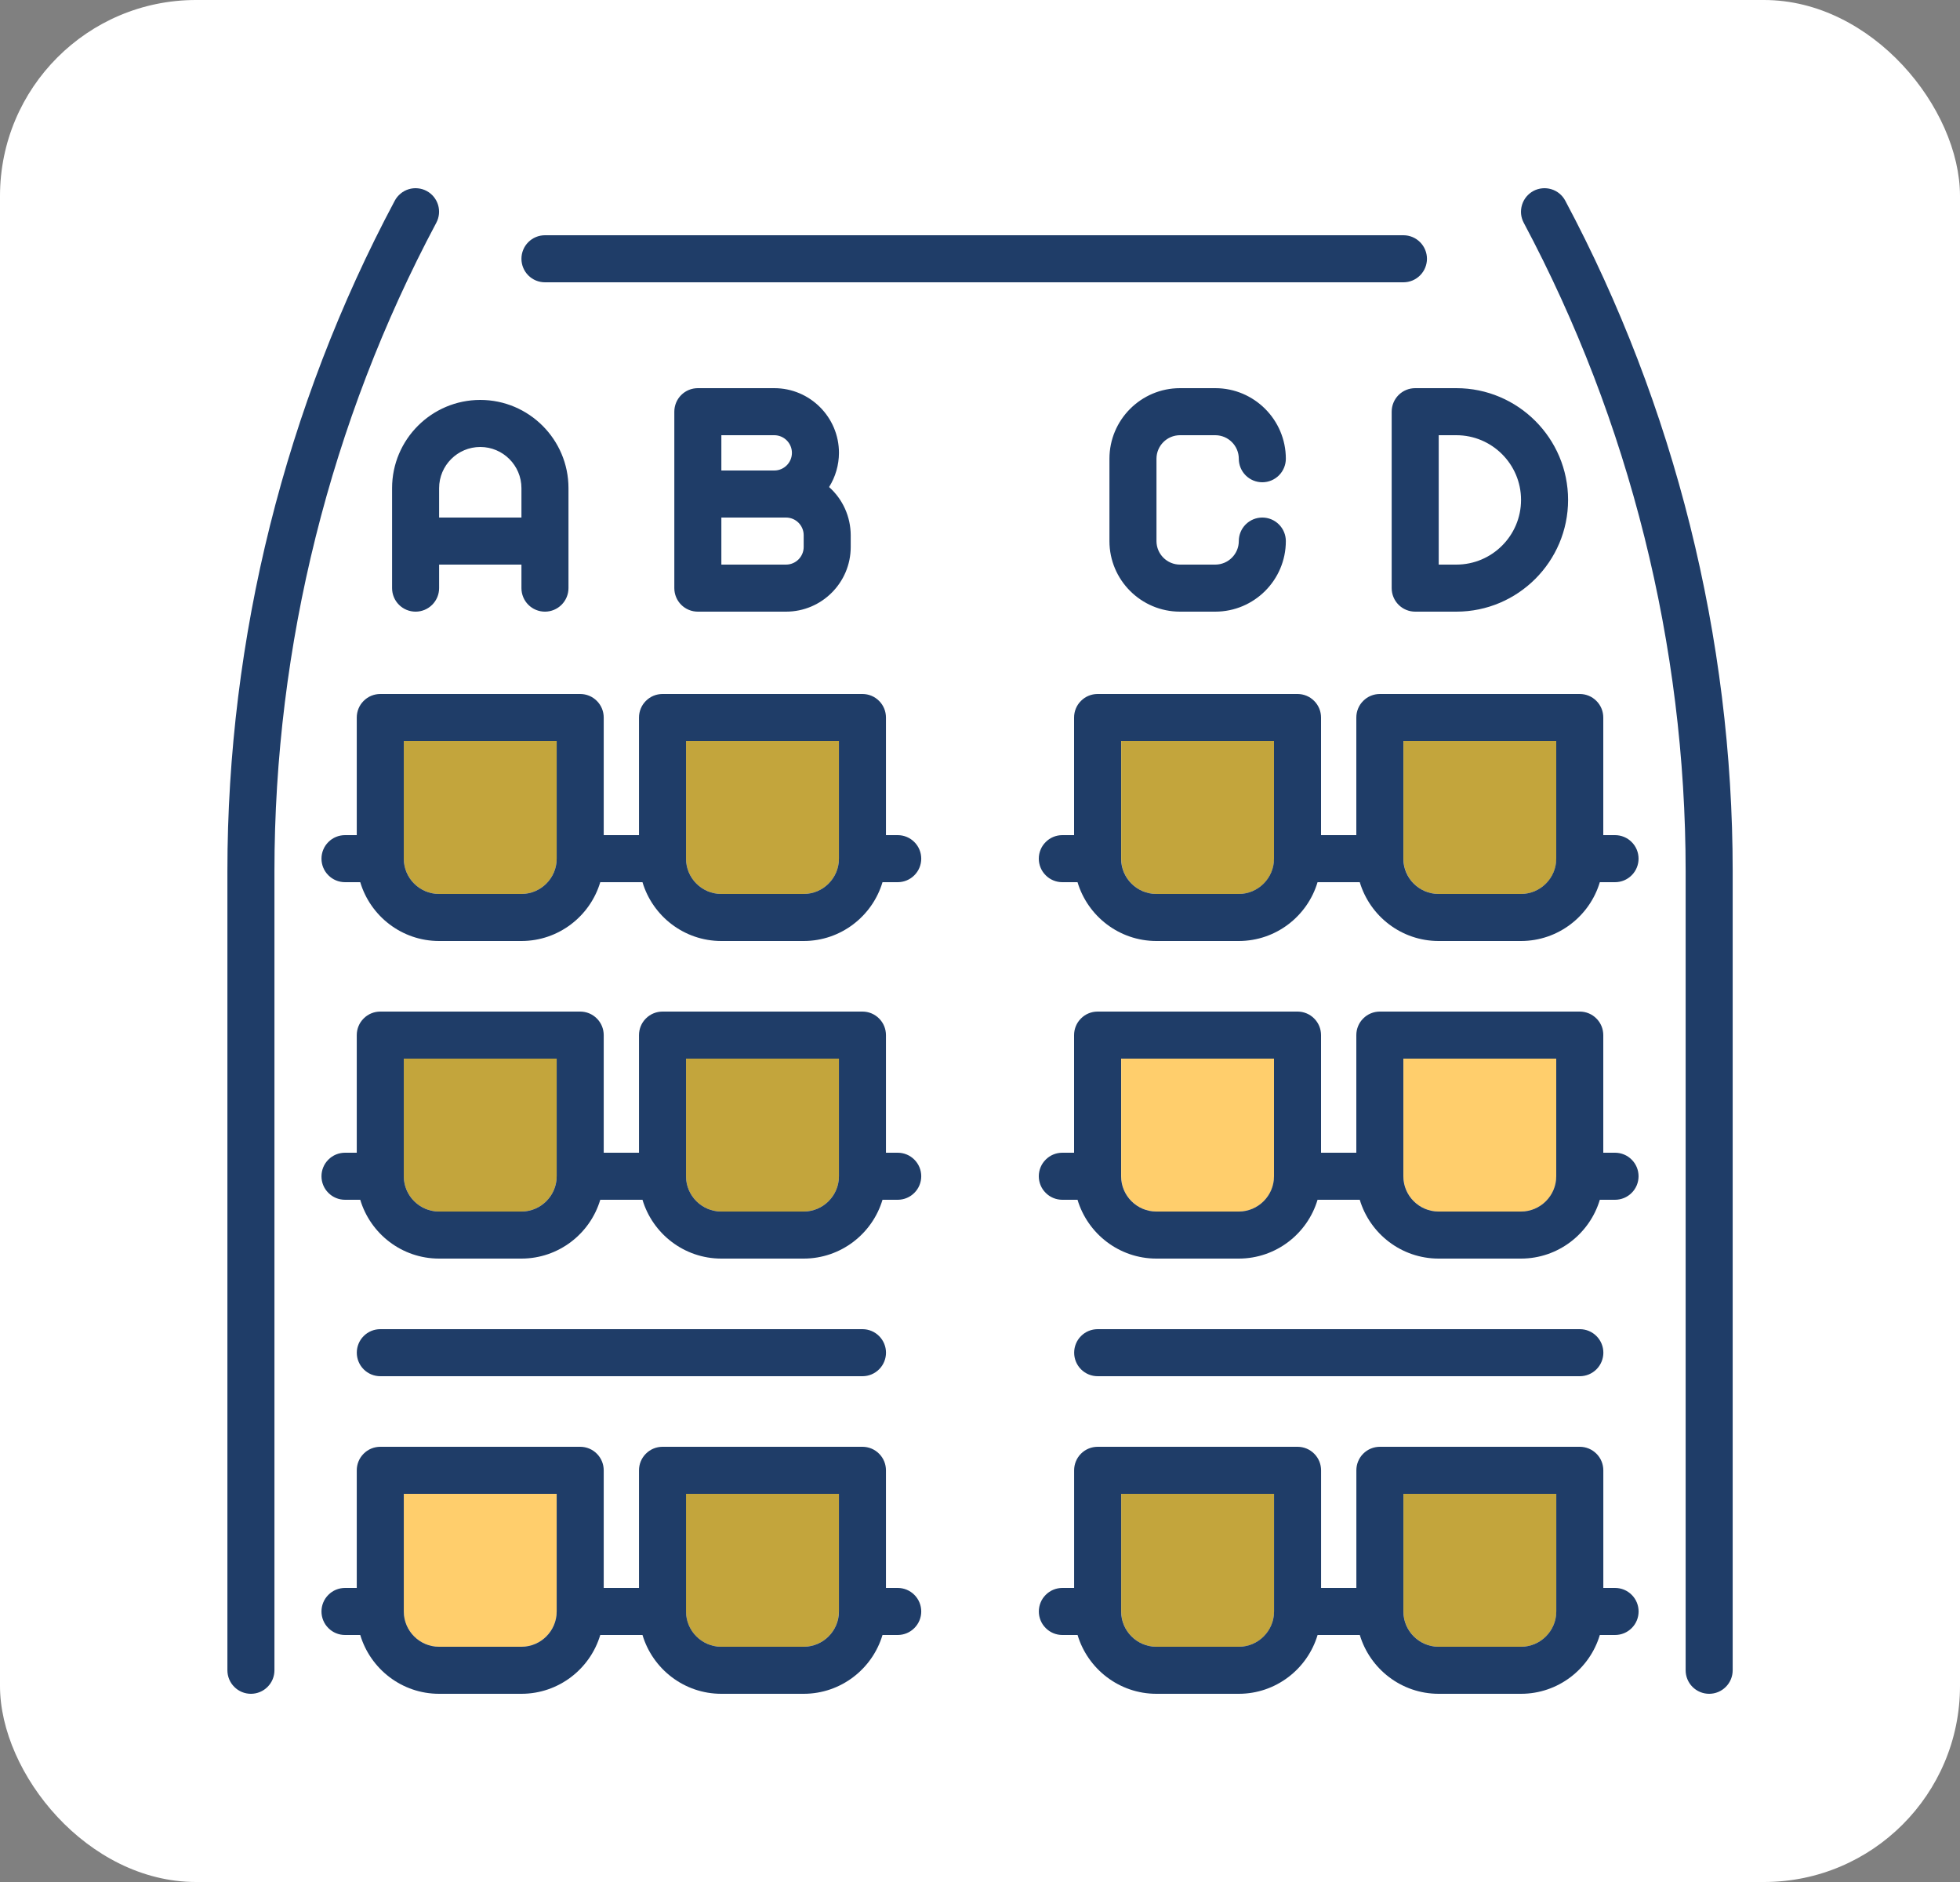
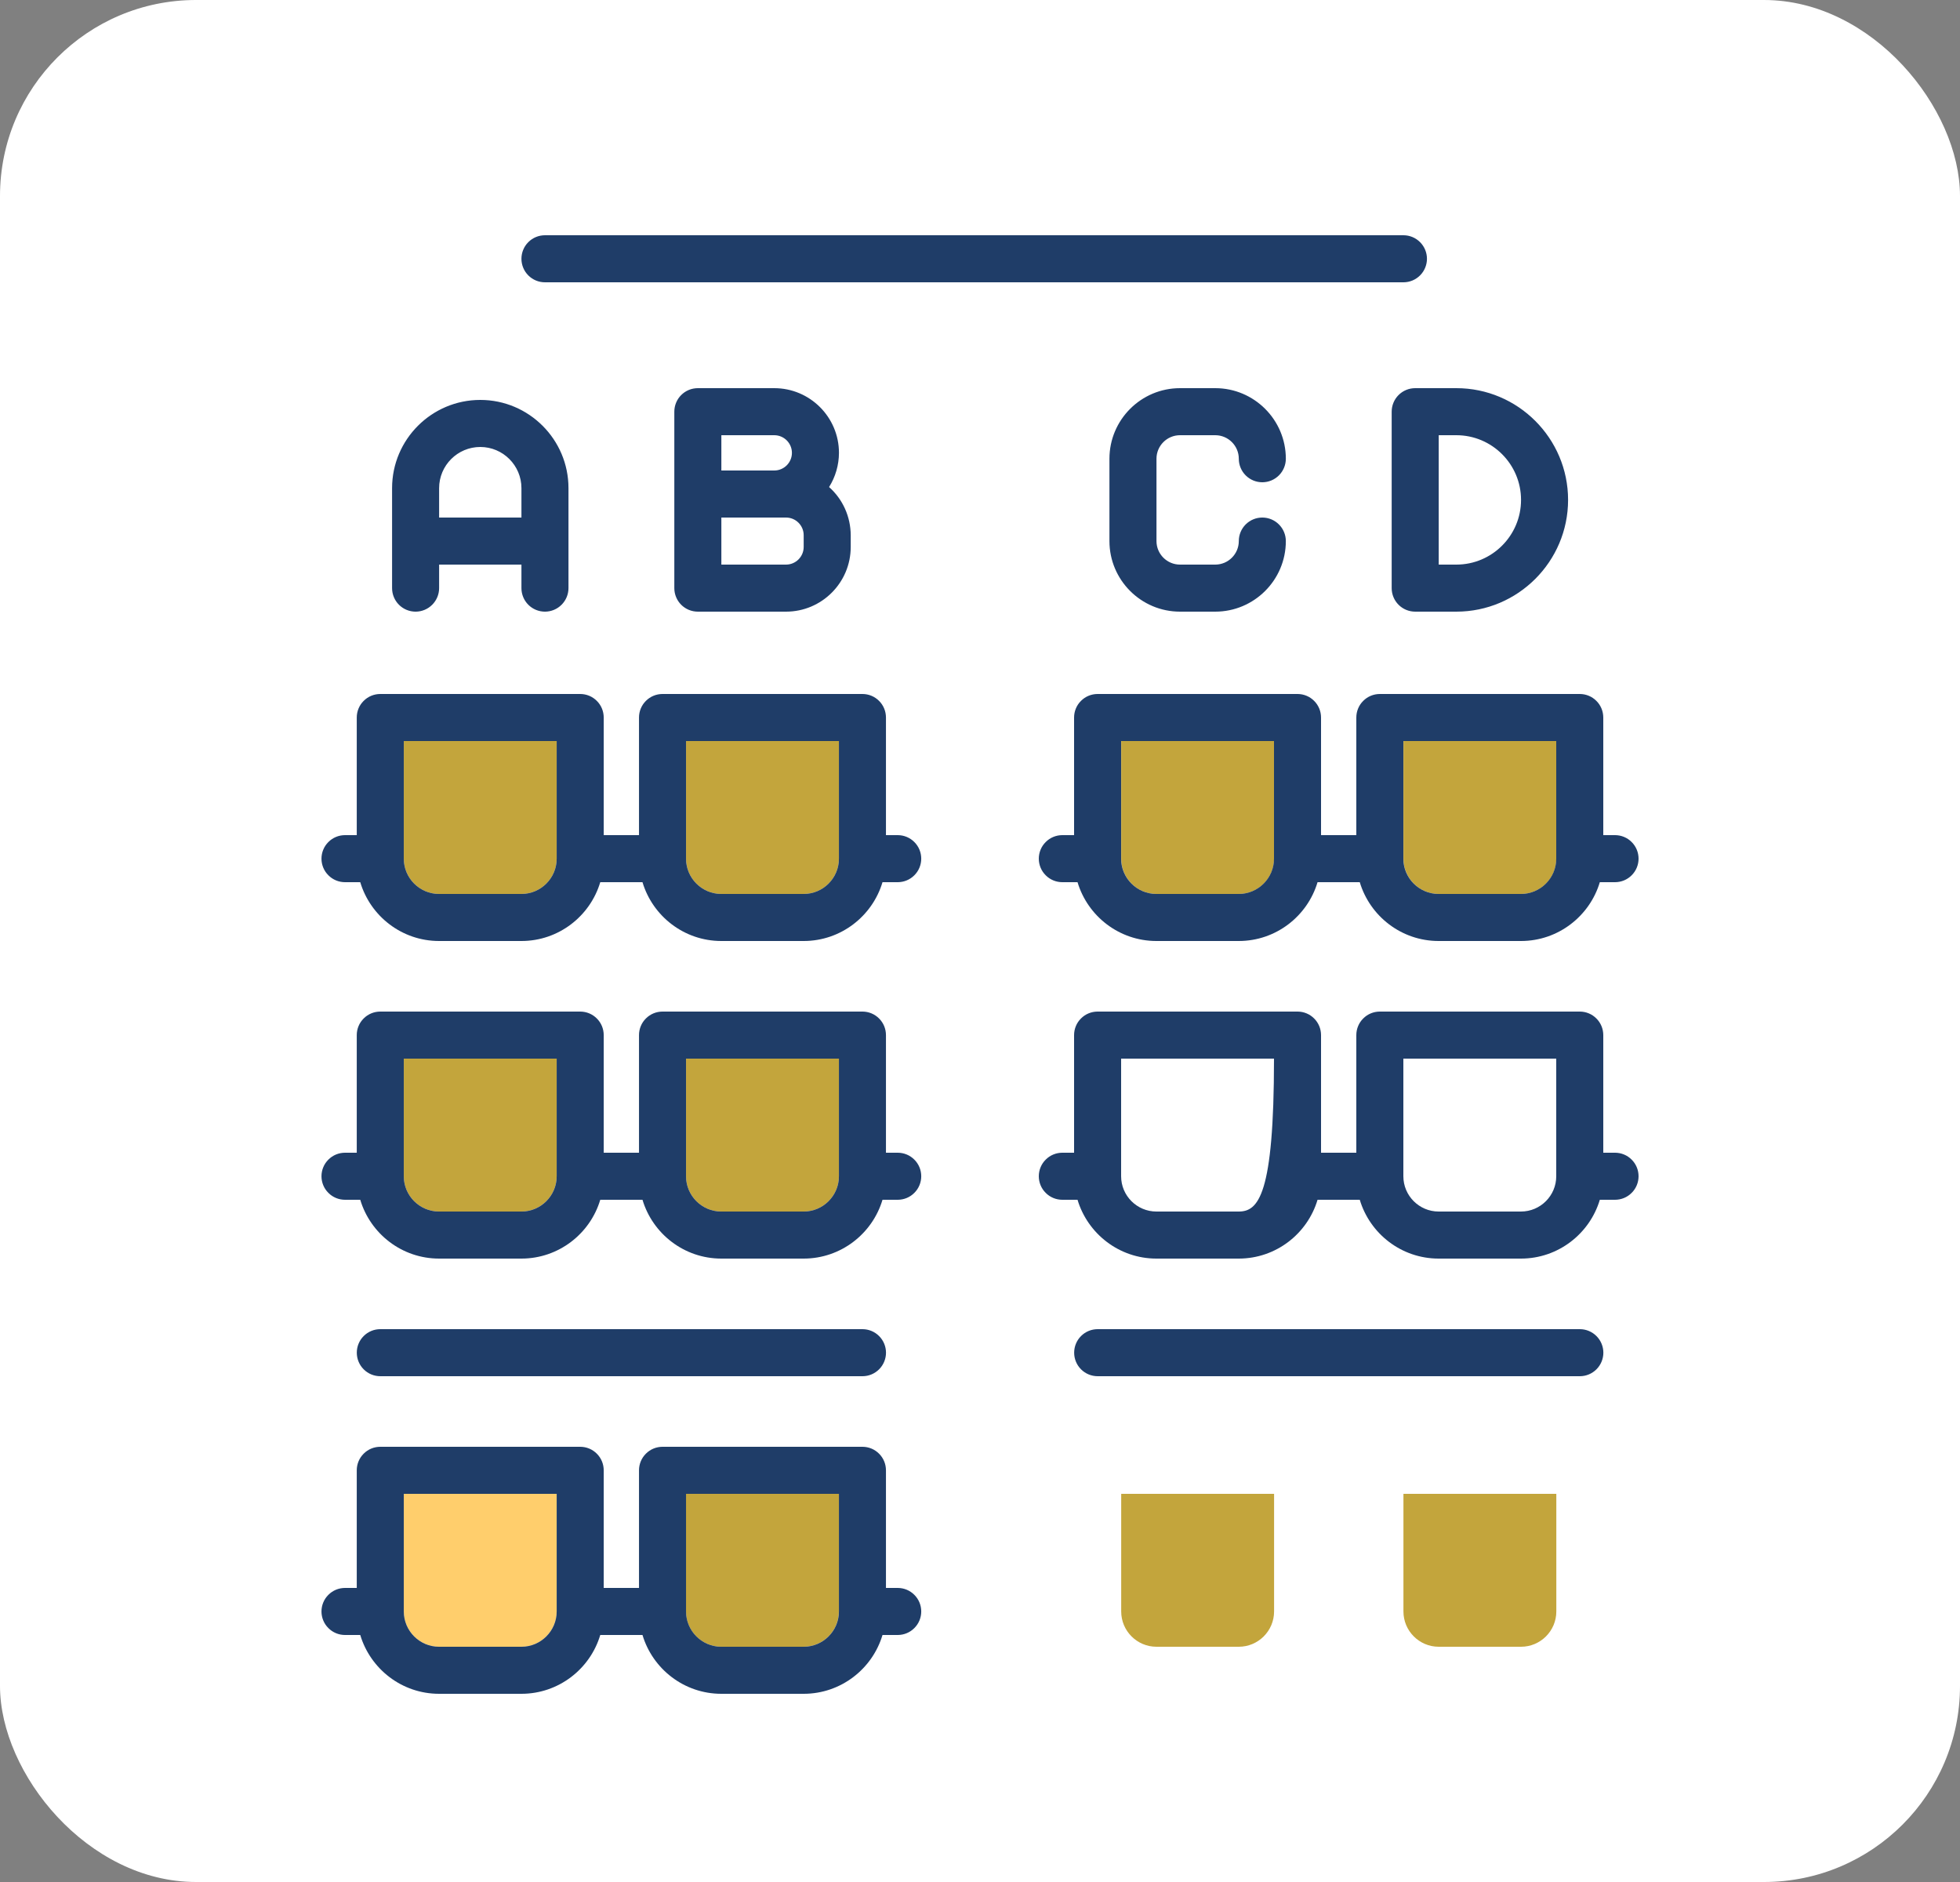
<svg xmlns="http://www.w3.org/2000/svg" width="50" height="48" viewBox="0 0 50 48" fill="none">
  <rect x="0" y="0" width="50" height="48" fill="#808080" stroke="none" />
  <rect width="50" height="48" rx="5" fill="white" />
  <path d="M10.301 18.9V21.9C10.301 22.396 10.705 22.8 11.201 22.8H13.301C13.797 22.8 14.201 22.396 14.201 21.9V18.9H10.301ZM17.501 18.9V21.9C17.501 22.396 17.905 22.8 18.401 22.8H20.501C20.997 22.8 21.401 22.396 21.401 21.9V18.9H17.501Z" fill="#C3A53C" />
  <path d="M22.901 21.3H22.601V18.3C22.601 18.141 22.538 17.988 22.425 17.876C22.313 17.763 22.16 17.7 22.001 17.7H16.901C16.742 17.7 16.589 17.763 16.477 17.876C16.364 17.988 16.301 18.141 16.301 18.3V21.3H15.401V18.3C15.401 18.141 15.338 17.988 15.225 17.876C15.113 17.763 14.96 17.7 14.801 17.7H9.701C9.542 17.7 9.389 17.763 9.277 17.876C9.164 17.988 9.101 18.141 9.101 18.3V21.3H8.801C8.642 21.3 8.489 21.363 8.377 21.476C8.264 21.588 8.201 21.741 8.201 21.9C8.201 22.059 8.264 22.212 8.377 22.324C8.489 22.437 8.642 22.5 8.801 22.5H9.19C9.449 23.366 10.252 24 11.201 24H13.301C14.251 24 15.054 23.366 15.313 22.5H16.39C16.649 23.366 17.452 24 18.401 24H20.501C21.451 24 22.254 23.366 22.513 22.5H22.901C23.06 22.5 23.213 22.437 23.325 22.324C23.438 22.212 23.501 22.059 23.501 21.9C23.501 21.741 23.438 21.588 23.325 21.476C23.213 21.363 23.06 21.3 22.901 21.3ZM20.501 22.8H18.401C17.905 22.8 17.501 22.396 17.501 21.9V18.9H21.401V21.9C21.401 22.396 20.997 22.8 20.501 22.8ZM13.301 22.8H11.201C10.705 22.8 10.301 22.396 10.301 21.9V18.9H14.201V21.9C14.201 22.396 13.797 22.8 13.301 22.8Z" fill="#1F3D68" />
  <path d="M28.602 18.9V21.9C28.602 22.396 29.005 22.8 29.502 22.8H31.602C32.098 22.8 32.502 22.396 32.502 21.9V18.9H28.602ZM35.802 18.9V21.9C35.802 22.396 36.205 22.8 36.702 22.8H38.802C39.298 22.8 39.702 22.396 39.702 21.9V18.9H35.802Z" fill="#C3A53C" />
  <path d="M41.2 21.3H40.9V18.3C40.9 18.141 40.837 17.988 40.724 17.876C40.612 17.763 40.459 17.7 40.3 17.7H35.2C35.041 17.7 34.888 17.763 34.776 17.876C34.663 17.988 34.6 18.141 34.6 18.3V21.3H33.7V18.3C33.7 18.141 33.637 17.988 33.524 17.876C33.412 17.763 33.259 17.7 33.1 17.7H28C27.841 17.7 27.688 17.763 27.576 17.876C27.463 17.988 27.4 18.141 27.4 18.3V21.3H27.1C26.941 21.3 26.788 21.363 26.676 21.476C26.563 21.588 26.5 21.741 26.5 21.9C26.5 22.059 26.563 22.212 26.676 22.324C26.788 22.437 26.941 22.5 27.1 22.5H27.488C27.747 23.366 28.551 24 29.5 24H31.6C32.55 24 33.353 23.366 33.611 22.5H34.688C34.947 23.366 35.751 24 36.7 24H38.8C39.749 24 40.553 23.366 40.812 22.5H41.2C41.359 22.5 41.512 22.437 41.624 22.324C41.737 22.212 41.8 22.059 41.8 21.9C41.8 21.741 41.737 21.588 41.624 21.476C41.512 21.363 41.359 21.3 41.2 21.3ZM38.8 22.8H36.7C36.204 22.8 35.8 22.396 35.8 21.9V18.9H39.7V21.9C39.7 22.396 39.296 22.8 38.8 22.8ZM31.6 22.8H29.5C29.004 22.8 28.6 22.396 28.6 21.9V18.9H32.5V21.9C32.5 22.396 32.096 22.8 31.6 22.8Z" fill="#1F3D68" />
  <path d="M10.301 27V30C10.301 30.496 10.705 30.9 11.201 30.9H13.301C13.797 30.9 14.201 30.496 14.201 30V27H10.301ZM17.501 27V30C17.501 30.496 17.905 30.9 18.401 30.9H20.501C20.997 30.9 21.401 30.496 21.401 30V27H17.501Z" fill="#C3A53C" />
  <path d="M22.901 29.4H22.601V26.4C22.601 26.241 22.538 26.088 22.425 25.976C22.313 25.863 22.16 25.8 22.001 25.8H16.901C16.742 25.8 16.589 25.863 16.477 25.976C16.364 26.088 16.301 26.241 16.301 26.4V29.4H15.401V26.4C15.401 26.241 15.338 26.088 15.225 25.976C15.113 25.863 14.96 25.8 14.801 25.8H9.701C9.542 25.8 9.389 25.863 9.277 25.976C9.164 26.088 9.101 26.241 9.101 26.4V29.4H8.801C8.642 29.4 8.489 29.463 8.377 29.576C8.264 29.688 8.201 29.841 8.201 30C8.201 30.159 8.264 30.312 8.377 30.424C8.489 30.537 8.642 30.6 8.801 30.6H9.19C9.449 31.466 10.252 32.1 11.201 32.1H13.301C14.251 32.1 15.054 31.466 15.313 30.6H16.39C16.649 31.466 17.452 32.1 18.401 32.1H20.501C21.451 32.1 22.254 31.466 22.513 30.6H22.901C23.06 30.6 23.213 30.537 23.325 30.424C23.438 30.312 23.501 30.159 23.501 30C23.501 29.841 23.438 29.688 23.325 29.576C23.213 29.463 23.06 29.4 22.901 29.4ZM20.501 30.9H18.401C17.905 30.9 17.501 30.496 17.501 30V27H21.401V30C21.401 30.496 20.997 30.9 20.501 30.9ZM13.301 30.9H11.201C10.705 30.9 10.301 30.496 10.301 30V27H14.201V30C14.201 30.496 13.797 30.9 13.301 30.9Z" fill="#1F3D68" />
-   <path d="M28.602 27V30C28.602 30.496 29.005 30.9 29.502 30.9H31.602C32.098 30.9 32.502 30.496 32.502 30V27H28.602ZM35.802 27V30C35.802 30.496 36.205 30.9 36.702 30.9H38.802C39.298 30.9 39.702 30.496 39.702 30V27H35.802Z" fill="#FFCE6C" />
-   <path d="M41.2 29.4H40.9V26.4C40.9 26.241 40.837 26.088 40.724 25.976C40.612 25.863 40.459 25.8 40.3 25.8H35.2C35.041 25.8 34.888 25.863 34.776 25.976C34.663 26.088 34.6 26.241 34.6 26.4V29.4H33.7V26.4C33.7 26.241 33.637 26.088 33.524 25.976C33.412 25.863 33.259 25.8 33.1 25.8H28C27.841 25.8 27.688 25.863 27.576 25.976C27.463 26.088 27.4 26.241 27.4 26.4V29.4H27.1C26.941 29.4 26.788 29.463 26.676 29.576C26.563 29.688 26.5 29.841 26.5 30C26.5 30.159 26.563 30.312 26.676 30.424C26.788 30.537 26.941 30.6 27.1 30.6H27.488C27.747 31.466 28.551 32.1 29.5 32.1H31.6C32.55 32.1 33.353 31.466 33.611 30.6H34.688C34.947 31.466 35.751 32.1 36.7 32.1H38.8C39.749 32.1 40.553 31.466 40.812 30.6H41.2C41.359 30.6 41.512 30.537 41.624 30.424C41.737 30.312 41.8 30.159 41.8 30C41.8 29.841 41.737 29.688 41.624 29.576C41.512 29.463 41.359 29.4 41.2 29.4ZM38.8 30.9H36.7C36.204 30.9 35.8 30.496 35.8 30V27H39.7V30C39.7 30.496 39.296 30.9 38.8 30.9ZM31.6 30.9H29.5C29.004 30.9 28.6 30.496 28.6 30V27H32.5V30C32.5 30.496 32.096 30.9 31.6 30.9Z" fill="#1F3D68" />
+   <path d="M41.2 29.4H40.9V26.4C40.9 26.241 40.837 26.088 40.724 25.976C40.612 25.863 40.459 25.8 40.3 25.8H35.2C35.041 25.8 34.888 25.863 34.776 25.976C34.663 26.088 34.6 26.241 34.6 26.4V29.4H33.7V26.4C33.7 26.241 33.637 26.088 33.524 25.976C33.412 25.863 33.259 25.8 33.1 25.8H28C27.841 25.8 27.688 25.863 27.576 25.976C27.463 26.088 27.4 26.241 27.4 26.4V29.4H27.1C26.941 29.4 26.788 29.463 26.676 29.576C26.563 29.688 26.5 29.841 26.5 30C26.5 30.159 26.563 30.312 26.676 30.424C26.788 30.537 26.941 30.6 27.1 30.6H27.488C27.747 31.466 28.551 32.1 29.5 32.1H31.6C32.55 32.1 33.353 31.466 33.611 30.6H34.688C34.947 31.466 35.751 32.1 36.7 32.1H38.8C39.749 32.1 40.553 31.466 40.812 30.6H41.2C41.359 30.6 41.512 30.537 41.624 30.424C41.737 30.312 41.8 30.159 41.8 30C41.8 29.841 41.737 29.688 41.624 29.576C41.512 29.463 41.359 29.4 41.2 29.4ZM38.8 30.9H36.7C36.204 30.9 35.8 30.496 35.8 30V27H39.7V30C39.7 30.496 39.296 30.9 38.8 30.9ZM31.6 30.9H29.5C29.004 30.9 28.6 30.496 28.6 30V27H32.5C32.5 30.496 32.096 30.9 31.6 30.9Z" fill="#1F3D68" />
  <path d="M10.301 38.1V41.1C10.301 41.596 10.705 42 11.201 42H13.301C13.797 42 14.201 41.596 14.201 41.1V38.1H10.301Z" fill="#FFCE6C" />
  <path d="M17.5 38.1V41.1C17.5 41.596 17.904 42 18.4 42H20.5C20.996 42 21.4 41.596 21.4 41.1V38.1H17.5Z" fill="#C3A53C" />
  <path d="M22.901 40.5H22.601V37.5C22.601 37.341 22.538 37.188 22.425 37.076C22.313 36.963 22.16 36.9 22.001 36.9H16.901C16.742 36.9 16.589 36.963 16.477 37.076C16.364 37.188 16.301 37.341 16.301 37.5V40.5H15.401V37.5C15.401 37.341 15.338 37.188 15.225 37.076C15.113 36.963 14.96 36.9 14.801 36.9H9.701C9.542 36.9 9.389 36.963 9.277 37.076C9.164 37.188 9.101 37.341 9.101 37.5V40.5H8.801C8.642 40.5 8.489 40.563 8.377 40.676C8.264 40.788 8.201 40.941 8.201 41.1C8.201 41.259 8.264 41.412 8.377 41.524C8.489 41.637 8.642 41.7 8.801 41.7H9.19C9.449 42.566 10.252 43.2 11.201 43.2H13.301C14.251 43.2 15.054 42.566 15.313 41.7H16.39C16.649 42.566 17.452 43.2 18.401 43.2H20.501C21.451 43.2 22.254 42.566 22.513 41.7H22.901C23.06 41.7 23.213 41.637 23.325 41.524C23.438 41.412 23.501 41.259 23.501 41.1C23.501 40.941 23.438 40.788 23.325 40.676C23.213 40.563 23.06 40.5 22.901 40.5ZM20.501 42H18.401C17.905 42 17.501 41.596 17.501 41.1V38.1H21.401V41.1C21.401 41.596 20.997 42 20.501 42ZM13.301 42H11.201C10.705 42 10.301 41.596 10.301 41.1V38.1H14.201V41.1C14.201 41.596 13.797 42 13.301 42Z" fill="#1F3D68" />
  <path d="M28.602 38.1V41.1C28.602 41.596 29.005 42 29.502 42H31.602C32.098 42 32.502 41.596 32.502 41.1V38.1H28.602ZM35.802 38.1V41.1C35.802 41.596 36.205 42 36.702 42H38.802C39.298 42 39.702 41.596 39.702 41.1V38.1H35.802Z" fill="#C3A53C" />
-   <path d="M41.201 40.5H40.901V37.5C40.901 37.341 40.838 37.188 40.725 37.076C40.612 36.963 40.46 36.9 40.301 36.9H35.201C35.042 36.9 34.889 36.963 34.776 37.076C34.664 37.188 34.601 37.341 34.601 37.5V40.5H33.701V37.5C33.701 37.341 33.638 37.188 33.525 37.076C33.413 36.963 33.26 36.9 33.101 36.9H28.001C27.842 36.9 27.689 36.963 27.576 37.076C27.464 37.188 27.401 37.341 27.401 37.5V40.5H27.101C26.942 40.5 26.789 40.563 26.677 40.676C26.564 40.788 26.501 40.941 26.501 41.1C26.501 41.259 26.564 41.412 26.677 41.524C26.789 41.637 26.942 41.7 27.101 41.7H27.489C27.748 42.566 28.552 43.2 29.501 43.2H31.601C32.55 43.2 33.353 42.566 33.612 41.7H34.689C34.948 42.566 35.752 43.2 36.701 43.2H38.801C39.75 43.2 40.553 42.566 40.812 41.7H41.201C41.36 41.7 41.513 41.637 41.625 41.524C41.738 41.412 41.801 41.259 41.801 41.1C41.801 40.941 41.738 40.788 41.625 40.676C41.513 40.563 41.36 40.5 41.201 40.5ZM38.801 42H36.701C36.205 42 35.801 41.596 35.801 41.1V38.1H39.701V41.1C39.701 41.596 39.297 42 38.801 42ZM31.601 42H29.501C29.005 42 28.601 41.596 28.601 41.1V38.1H32.501V41.1C32.501 41.596 32.097 42 31.601 42ZM10.883 4.87C10.813 4.833 10.737 4.81 10.659 4.803C10.581 4.795 10.501 4.803 10.426 4.826C10.351 4.849 10.28 4.886 10.22 4.937C10.159 4.987 10.108 5.048 10.071 5.118C7.277 10.358 5.801 16.271 5.801 22.217V42.6C5.801 42.759 5.864 42.912 5.977 43.024C6.089 43.137 6.242 43.2 6.401 43.2C6.56 43.2 6.713 43.137 6.825 43.024C6.938 42.912 7.001 42.759 7.001 42.6V22.217C7.001 16.467 8.429 10.75 11.13 5.682C11.205 5.542 11.221 5.377 11.175 5.225C11.128 5.073 11.024 4.945 10.883 4.87ZM39.118 4.87C39.049 4.908 38.987 4.958 38.937 5.019C38.887 5.08 38.85 5.15 38.827 5.225C38.804 5.301 38.796 5.38 38.803 5.458C38.811 5.537 38.834 5.613 38.871 5.682C41.573 10.75 43.001 16.467 43.001 22.217V42.6C43.001 42.759 43.064 42.912 43.176 43.024C43.289 43.137 43.442 43.2 43.601 43.2C43.76 43.2 43.913 43.137 44.025 43.024C44.138 42.912 44.201 42.759 44.201 42.6V22.217C44.201 16.271 42.724 10.358 39.93 5.118C39.855 4.977 39.728 4.872 39.575 4.826C39.423 4.78 39.259 4.796 39.118 4.87Z" fill="#1F3D68" />
  <path d="M10.002 12.45V15C10.002 15.159 10.065 15.312 10.177 15.424C10.29 15.537 10.442 15.6 10.602 15.6C10.761 15.6 10.913 15.537 11.026 15.424C11.138 15.312 11.202 15.159 11.202 15V14.4H13.302V15C13.302 15.159 13.365 15.312 13.477 15.424C13.59 15.537 13.742 15.6 13.902 15.6C14.061 15.6 14.213 15.537 14.326 15.424C14.438 15.312 14.502 15.159 14.502 15V12.45C14.502 11.209 13.492 10.2 12.252 10.2C11.011 10.2 10.002 11.209 10.002 12.45ZM12.252 11.4C12.831 11.4 13.302 11.871 13.302 12.45V13.2H11.202V12.45C11.202 11.871 11.673 11.4 12.252 11.4ZM30.102 11.1H31.002C31.332 11.1 31.602 11.369 31.602 11.7C31.602 11.859 31.665 12.012 31.777 12.124C31.89 12.237 32.042 12.3 32.202 12.3C32.361 12.3 32.513 12.237 32.626 12.124C32.738 12.012 32.802 11.859 32.802 11.7C32.802 10.707 31.994 9.9 31.002 9.9H30.102C29.109 9.9 28.302 10.707 28.302 11.7V13.8C28.302 14.793 29.109 15.6 30.102 15.6H31.002C31.994 15.6 32.802 14.793 32.802 13.8C32.802 13.641 32.738 13.488 32.626 13.376C32.513 13.263 32.361 13.2 32.202 13.2C32.042 13.2 31.89 13.263 31.777 13.376C31.665 13.488 31.602 13.641 31.602 13.8C31.602 14.131 31.332 14.4 31.002 14.4H30.102C29.771 14.4 29.502 14.131 29.502 13.8V11.7C29.502 11.369 29.771 11.1 30.102 11.1ZM36.102 15.6H37.152C38.723 15.6 40.002 14.321 40.002 12.75C40.002 11.179 38.723 9.9 37.152 9.9H36.102C35.942 9.9 35.79 9.963 35.677 10.076C35.565 10.188 35.502 10.341 35.502 10.5V15C35.502 15.159 35.565 15.312 35.677 15.424C35.79 15.537 35.942 15.6 36.102 15.6ZM36.702 11.1H37.152C38.062 11.1 38.802 11.84 38.802 12.75C38.802 13.66 38.062 14.4 37.152 14.4H36.702V11.1ZM19.752 9.9H17.802C17.642 9.9 17.49 9.963 17.377 10.076C17.265 10.188 17.202 10.341 17.202 10.5V15C17.202 15.159 17.265 15.312 17.377 15.424C17.49 15.537 17.642 15.6 17.802 15.6H20.052C20.962 15.6 21.702 14.86 21.702 13.95V13.65C21.701 13.418 21.652 13.189 21.557 12.977C21.462 12.765 21.323 12.576 21.15 12.422C21.314 12.161 21.401 11.859 21.402 11.55C21.402 10.64 20.662 9.9 19.752 9.9ZM18.402 11.1H19.752C20 11.1 20.202 11.302 20.202 11.55C20.202 11.798 20 12 19.752 12H18.402V11.1ZM20.502 13.95C20.502 14.198 20.3 14.4 20.052 14.4H18.402V13.2H20.052C20.3 13.2 20.502 13.402 20.502 13.65V13.95ZM36.402 6.6C36.402 6.441 36.338 6.288 36.226 6.176C36.113 6.063 35.961 6 35.802 6H13.902C13.742 6 13.59 6.063 13.477 6.176C13.365 6.288 13.302 6.441 13.302 6.6C13.302 6.759 13.365 6.912 13.477 7.024C13.59 7.137 13.742 7.2 13.902 7.2H35.802C35.961 7.2 36.113 7.137 36.226 7.024C36.338 6.912 36.402 6.759 36.402 6.6ZM9.702 35.1H22.002C22.161 35.1 22.313 35.037 22.426 34.924C22.538 34.812 22.602 34.659 22.602 34.5C22.602 34.341 22.538 34.188 22.426 34.076C22.313 33.963 22.161 33.9 22.002 33.9H9.702C9.542 33.9 9.39 33.963 9.277 34.076C9.165 34.188 9.102 34.341 9.102 34.5C9.102 34.659 9.165 34.812 9.277 34.924C9.39 35.037 9.542 35.1 9.702 35.1ZM28.002 35.1H40.302C40.461 35.1 40.613 35.037 40.726 34.924C40.838 34.812 40.902 34.659 40.902 34.5C40.902 34.341 40.838 34.188 40.726 34.076C40.613 33.963 40.461 33.9 40.302 33.9H28.002C27.842 33.9 27.69 33.963 27.577 34.076C27.465 34.188 27.402 34.341 27.402 34.5C27.402 34.659 27.465 34.812 27.577 34.924C27.69 35.037 27.842 35.1 28.002 35.1Z" fill="#1F3D68" />
</svg>